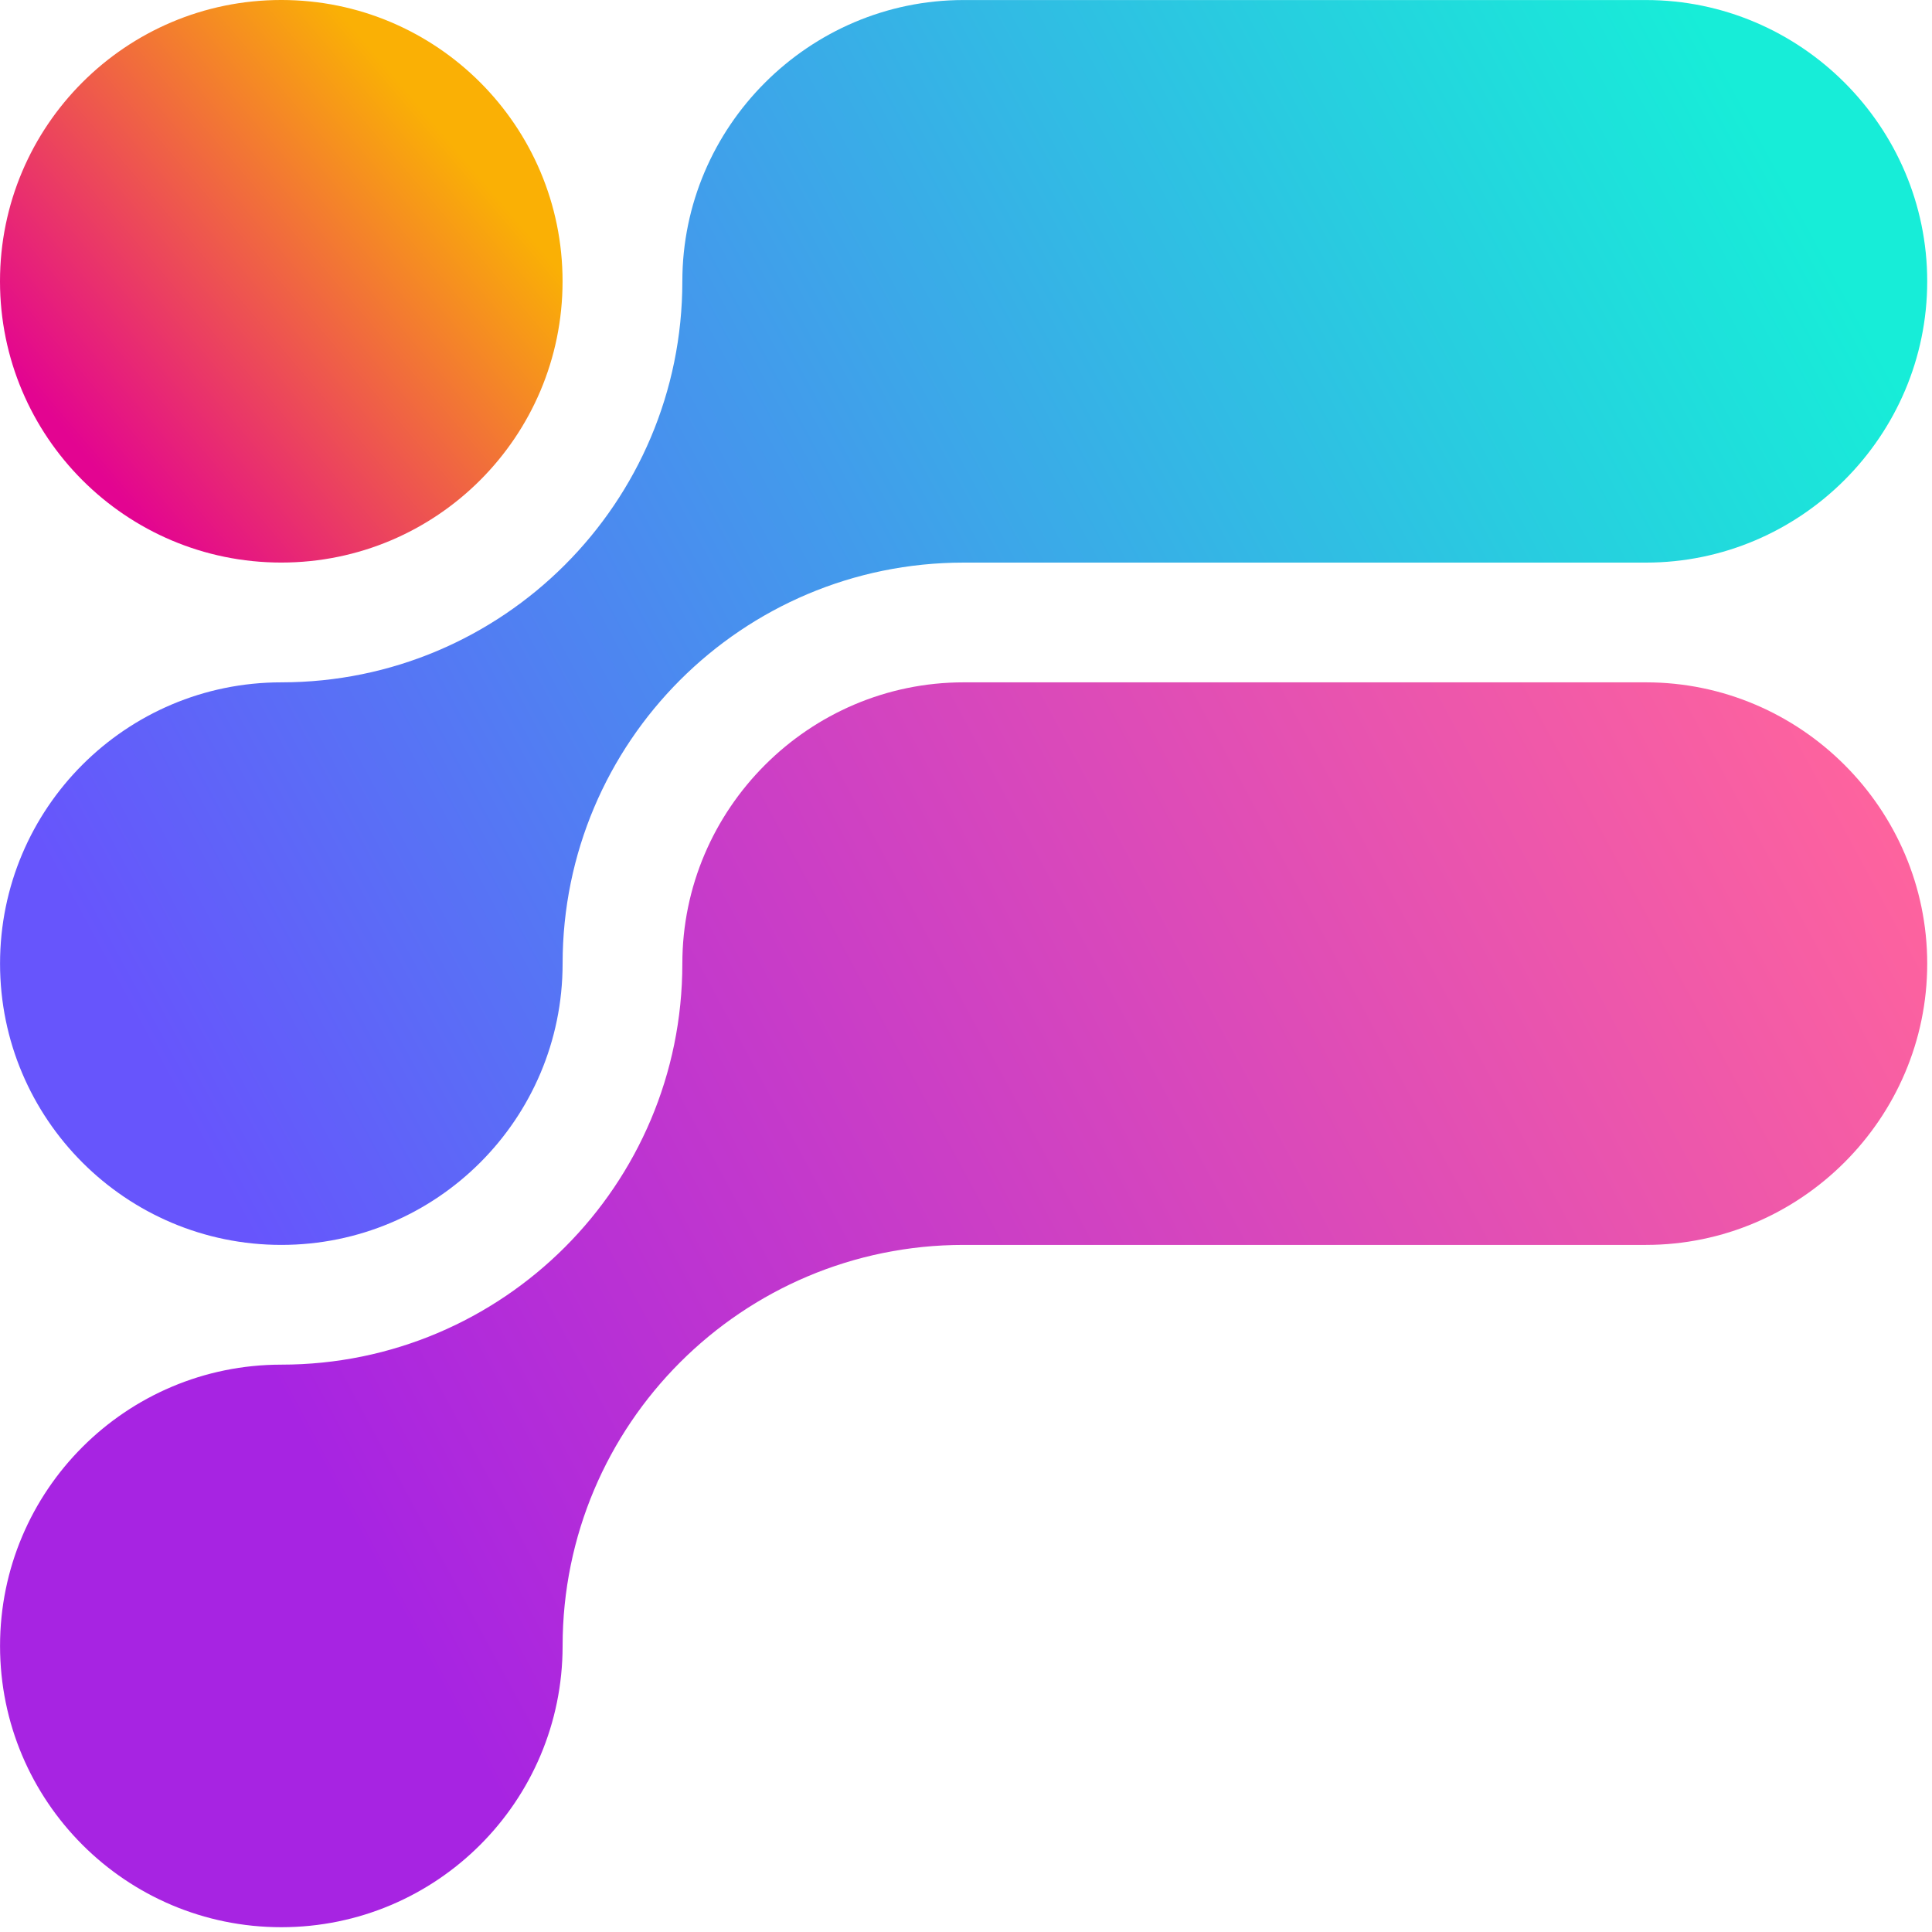
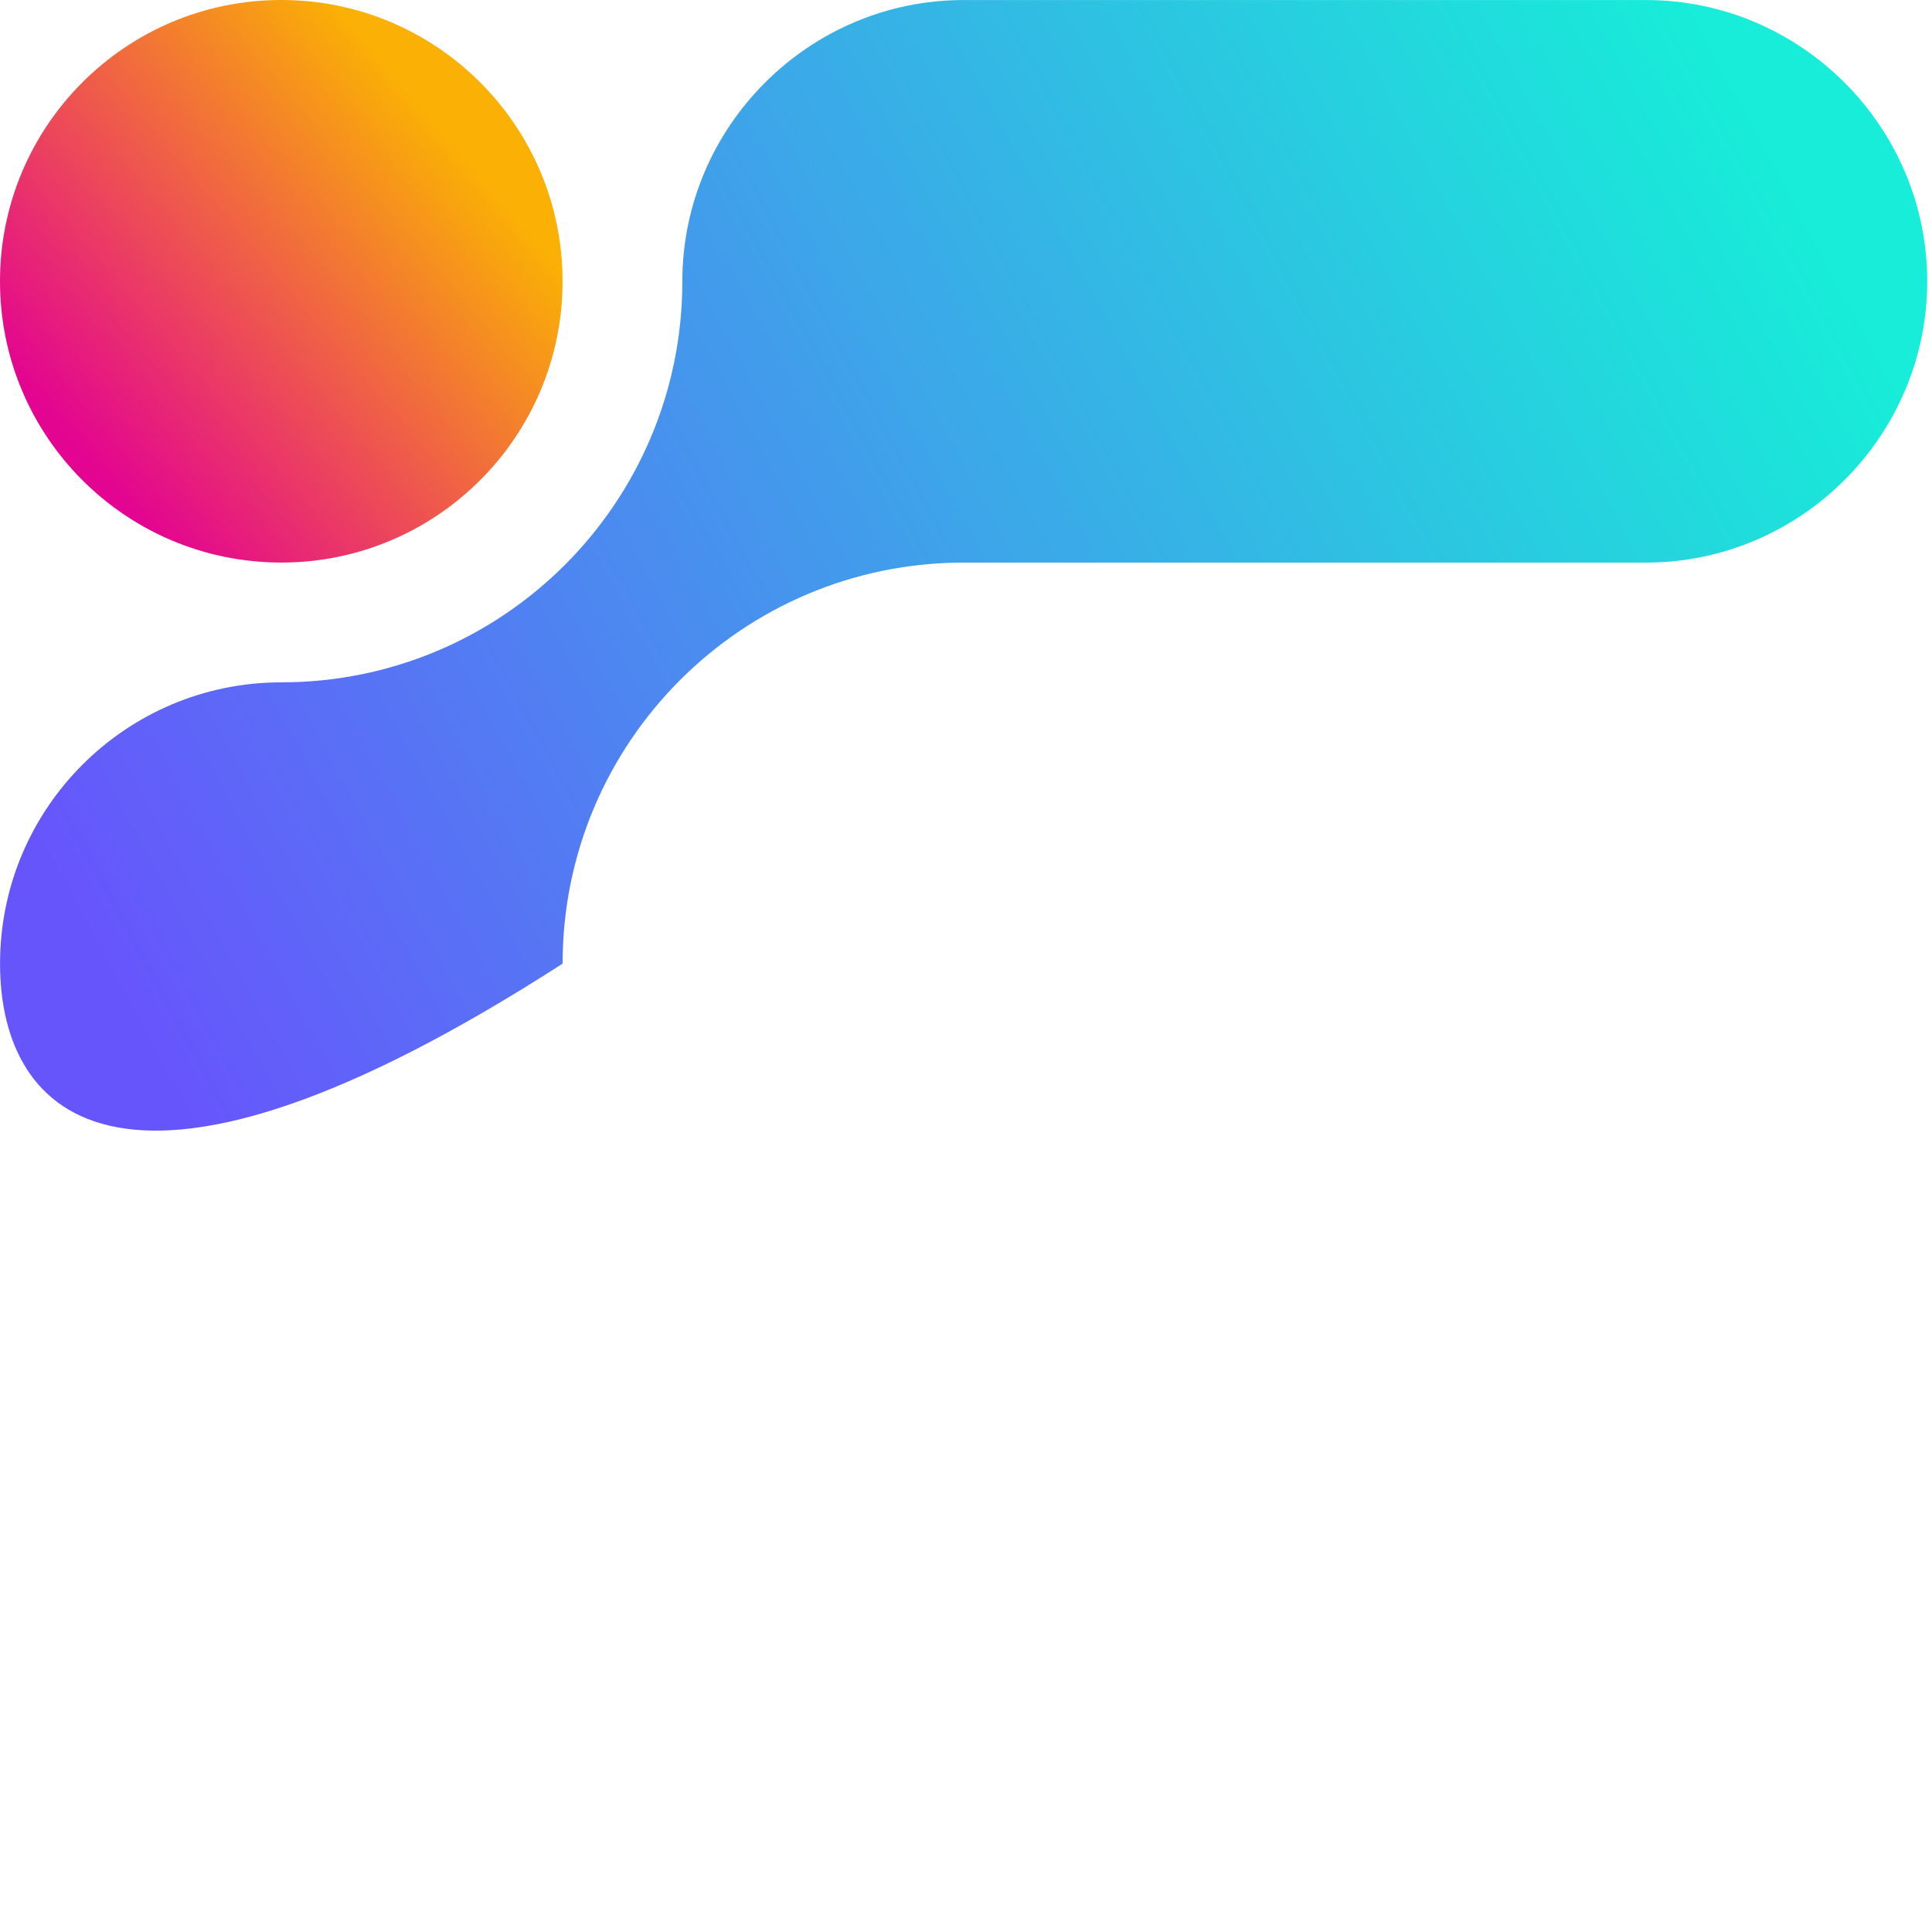
<svg xmlns="http://www.w3.org/2000/svg" width="100%" height="100%" viewBox="0 0 352 352" version="1.1" xml:space="preserve" style="fill-rule:evenodd;clip-rule:evenodd;stroke-linejoin:round;stroke-miterlimit:2;">
  <g transform="matrix(1,0,0,1,-523.775,-329.864)">
    <g transform="matrix(0.8,0,0,0.8,158.047,-494.569)">
      <circle cx="521.22" cy="1094.6" r="64.06" style="fill:url(#_Linear1);" />
-       <path d="M585.29,1250C585.29,1285.38 556.61,1314.06 521.23,1314.06C485.85,1314.06 457.17,1285.38 457.17,1250C457.17,1214.62 485.85,1185.94 521.23,1185.94C571.67,1185.94 612.56,1145.05 612.56,1094.61C612.56,1059.38 641.39,1030.55 676.62,1030.55L832.01,1030.55C867.25,1030.55 896.07,1059.38 896.07,1094.61C896.07,1129.84 867.24,1158.67 832.01,1158.67L676.62,1158.67C626.18,1158.67 585.29,1199.56 585.29,1250Z" style="fill:url(#_Linear2);" />
-       <path d="M585.29,1405.39C585.29,1440.77 556.61,1469.45 521.23,1469.45C485.85,1469.45 457.17,1440.77 457.17,1405.39C457.17,1370.01 485.85,1341.33 521.23,1341.33C571.67,1341.33 612.56,1300.44 612.56,1250C612.56,1214.77 641.39,1185.94 676.62,1185.94L832.01,1185.94C867.25,1185.94 896.07,1214.77 896.07,1250C896.07,1285.23 867.24,1314.06 832.01,1314.06L676.62,1314.06C626.18,1314.06 585.29,1354.95 585.29,1405.39Z" style="fill:url(#_Linear3);" />
+       <path d="M585.29,1250C485.85,1314.06 457.17,1285.38 457.17,1250C457.17,1214.62 485.85,1185.94 521.23,1185.94C571.67,1185.94 612.56,1145.05 612.56,1094.61C612.56,1059.38 641.39,1030.55 676.62,1030.55L832.01,1030.55C867.25,1030.55 896.07,1059.38 896.07,1094.61C896.07,1129.84 867.24,1158.67 832.01,1158.67L676.62,1158.67C626.18,1158.67 585.29,1199.56 585.29,1250Z" style="fill:url(#_Linear2);" />
    </g>
  </g>
  <defs>
    <linearGradient id="_Linear1" x1="0" y1="0" x2="1" y2="0" gradientUnits="userSpaceOnUse" gradientTransform="matrix(84.07,-70.67,70.67,84.07,470.82,1127.75)">
      <stop offset="0" style="stop-color:rgb(227,4,145);stop-opacity:1" />
      <stop offset="1" style="stop-color:rgb(250,176,5);stop-opacity:1" />
    </linearGradient>
    <linearGradient id="_Linear2" x1="0" y1="0" x2="1" y2="0" gradientUnits="userSpaceOnUse" gradientTransform="matrix(371.6,-203.47,203.47,371.6,497.59,1282.54)">
      <stop offset="0" style="stop-color:rgb(103,85,252);stop-opacity:1" />
      <stop offset="1" style="stop-color:rgb(23,237,216);stop-opacity:1" />
    </linearGradient>
    <linearGradient id="_Linear3" x1="0" y1="0" x2="1" y2="0" gradientUnits="userSpaceOnUse" gradientTransform="matrix(348.47,-190.08,190.08,348.47,535.3,1381.27)">
      <stop offset="0" style="stop-color:rgb(167,36,226);stop-opacity:1" />
      <stop offset="1" style="stop-color:rgb(255,100,157);stop-opacity:1" />
    </linearGradient>
  </defs>
</svg>